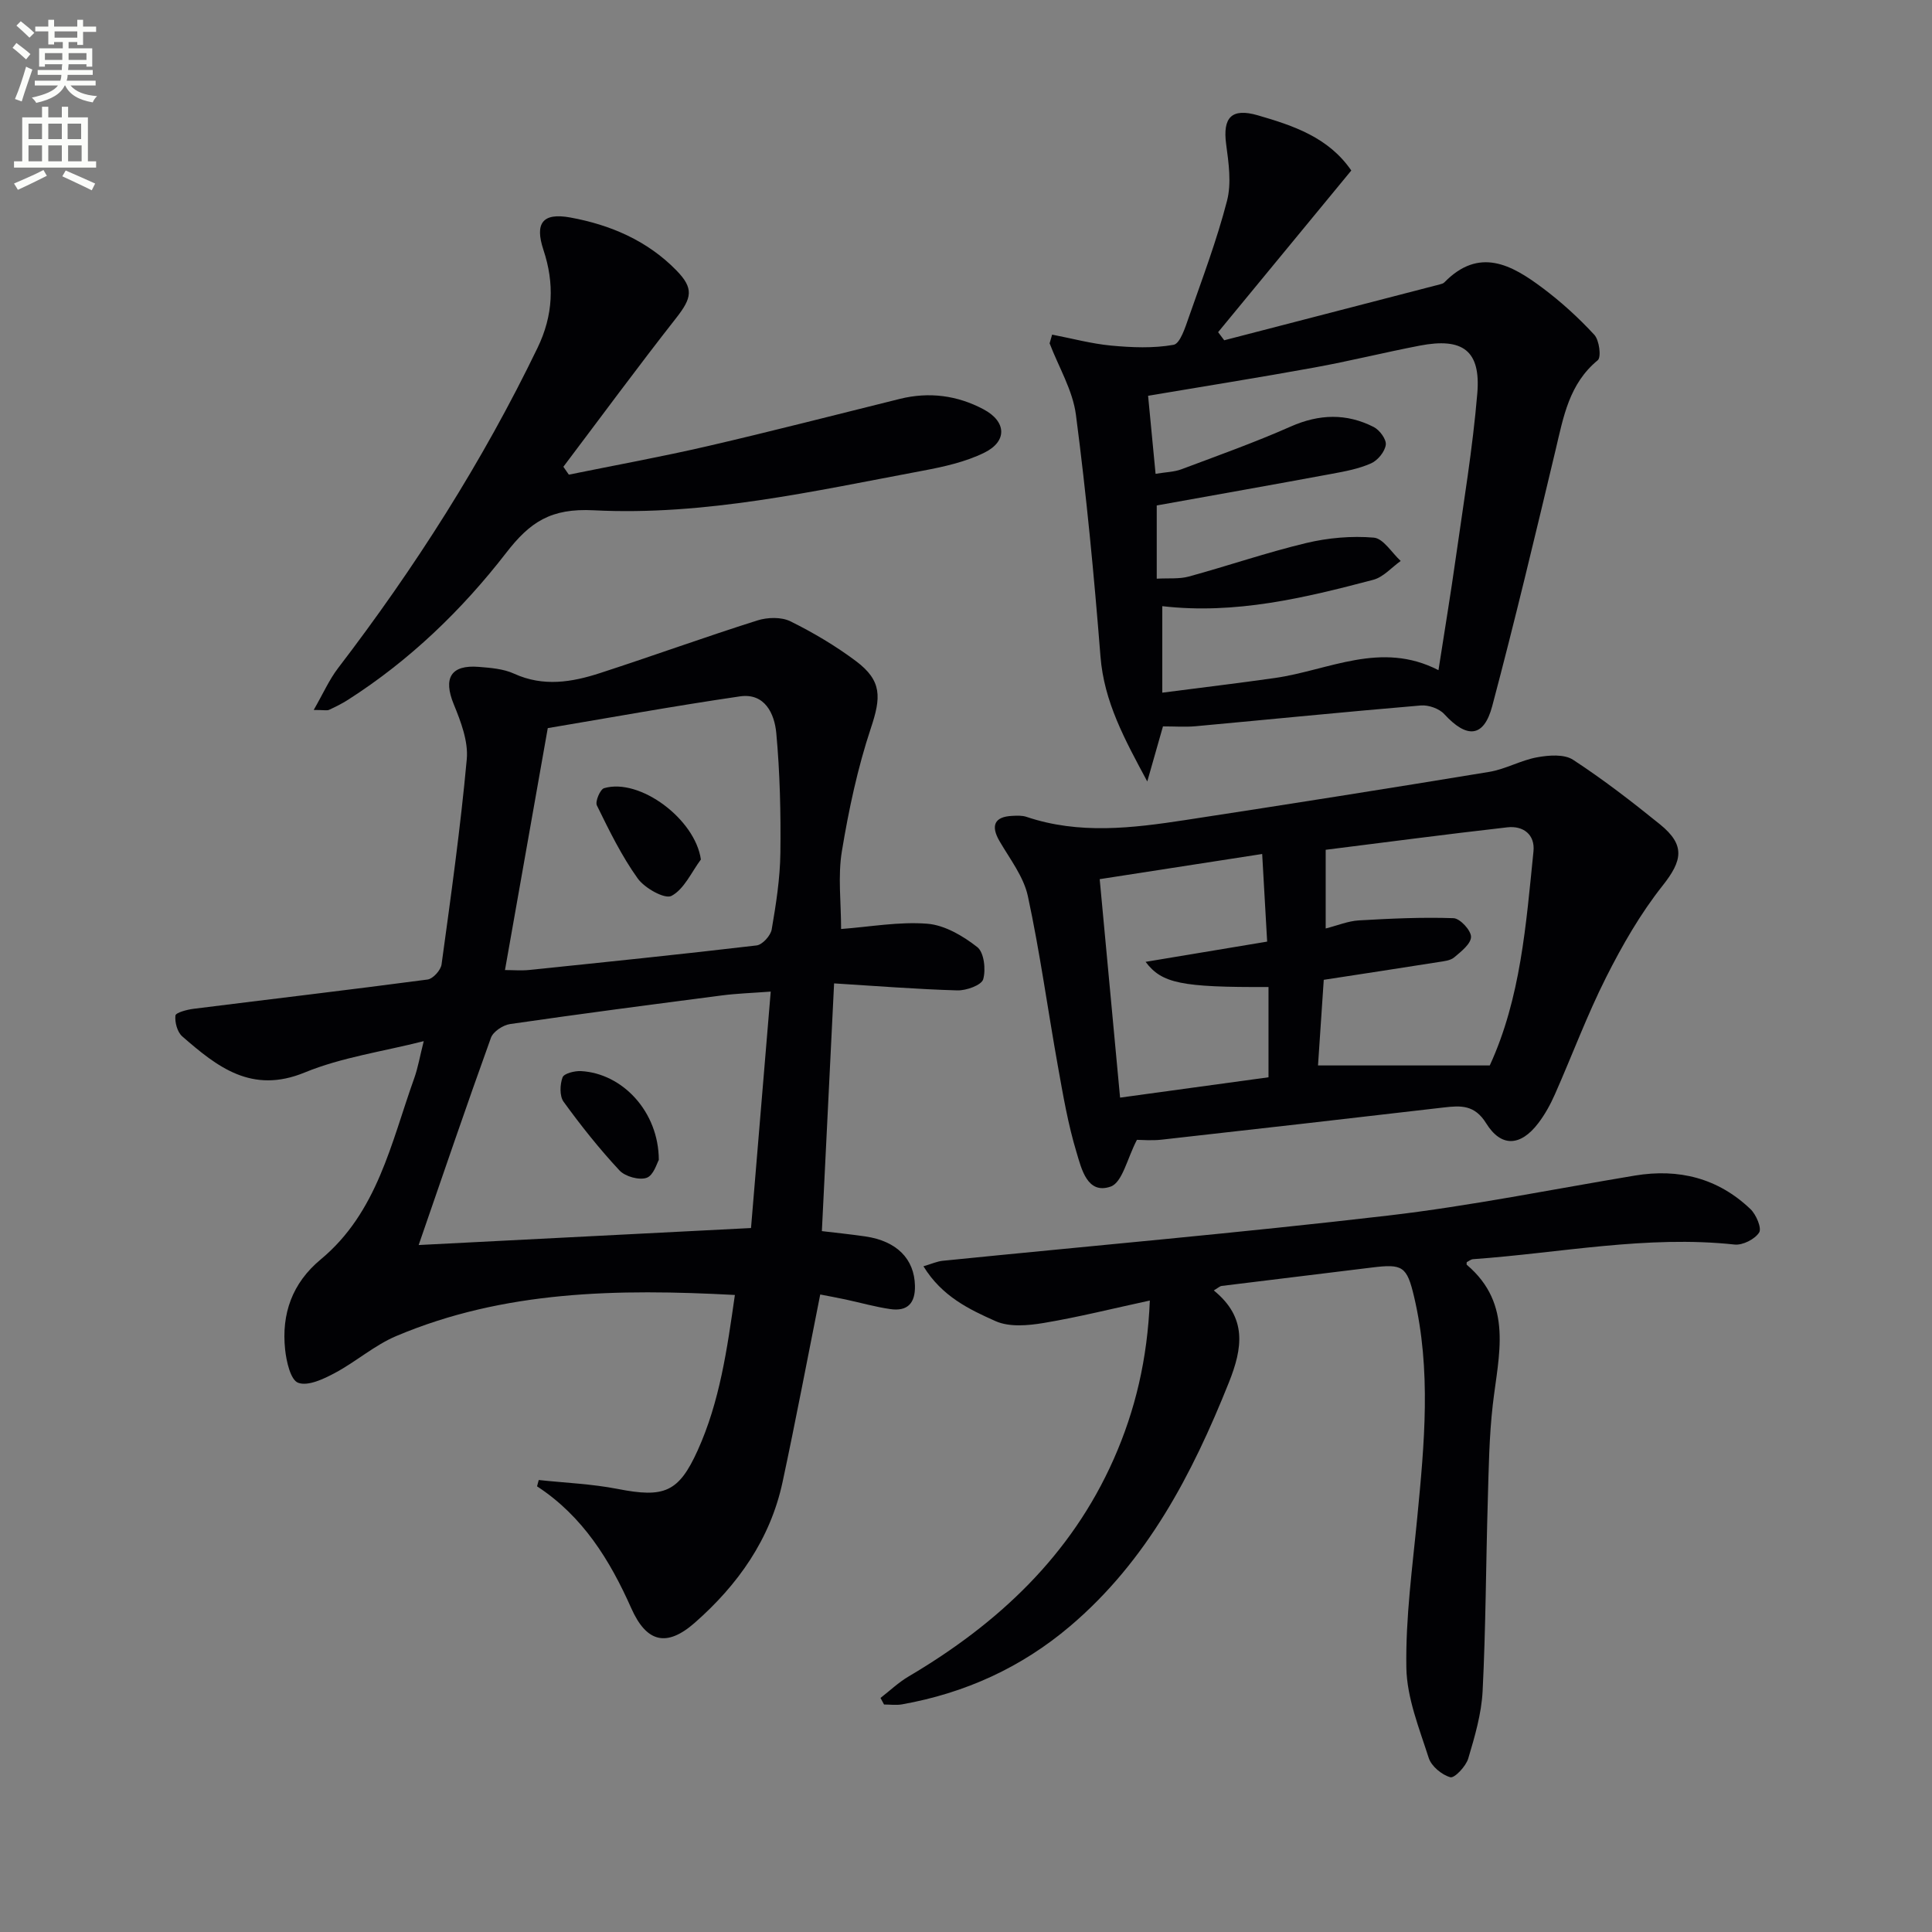
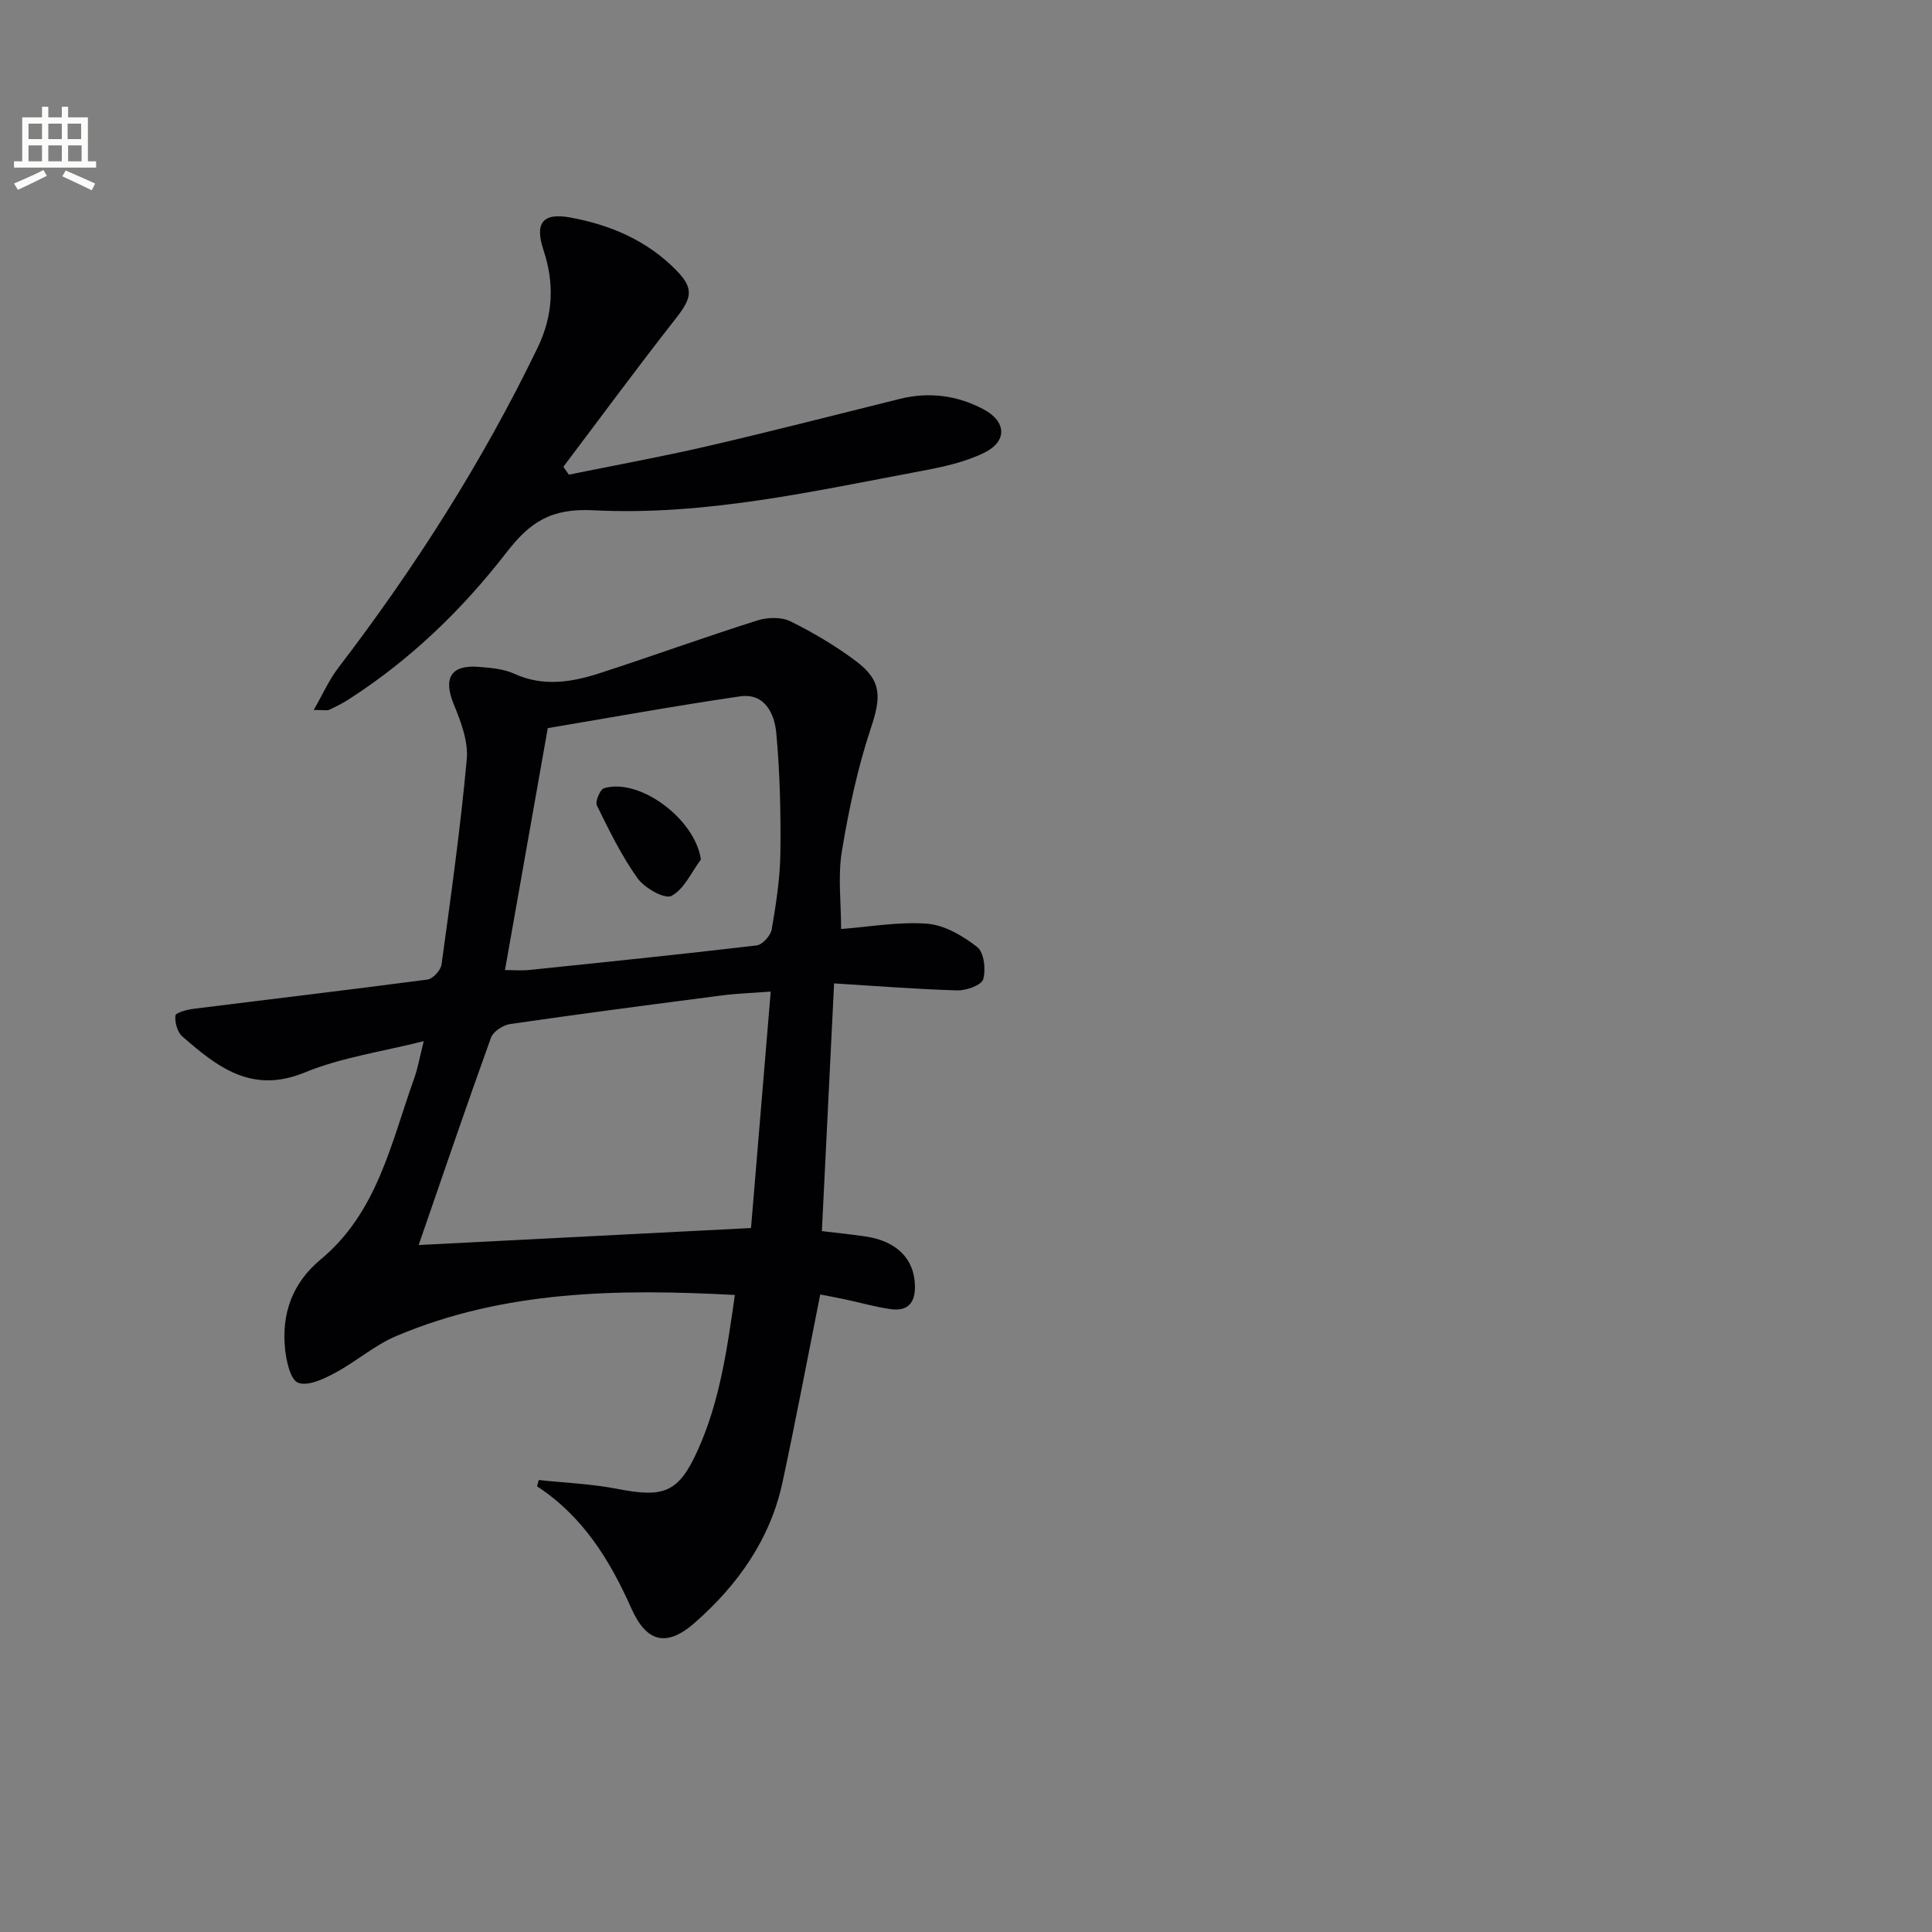
<svg xmlns="http://www.w3.org/2000/svg" enable-background="new 0 0 400 400" viewBox="0 0 400 400">
  <rect x="0" y="0" width="400" height="400" fill="#808080" stroke="none" />
-   <path d="m2.6 9.9.8-1c.9.7 1.9 1.4 2.9 2.3l-.9 1.1c-1.1-1-2-1.8-2.8-2.4zm.5 10.6c.9-2.1 1.6-4.3 2.3-6.7.4.2.8.4 1.3.6-.7 2.1-1.5 4.3-2.2 6.6zm.3-15.2.9-.9c1 .8 2 1.6 2.8 2.4l-1 1c-.9-.9-1.8-1.7-2.7-2.5zm12.6-1.2h1.2v1.4h2.7v1.1h-2.7v2.7h-1.2v-.6h-1.8v1.3h4.9v3.8h-1.2v-.5h-3.7c0 .4-.1.9-.1 1.2h5.1v1h-5.2c0 .5-.1.9-.2 1.2h6v1h-5.2c1.1 1.3 2.9 2 5.5 2.2-.4.4-.7.8-.9 1.3-2.9-.5-4.8-1.6-5.7-3.5h-.1c-.8 1.7-2.7 2.9-5.9 3.6-.2-.4-.6-.8-.9-1.1 2.8-.6 4.6-1.4 5.4-2.5h-4.8v-1h5.3c.1-.3.2-.7.2-1.2h-4.9v-1h5c0-.4 0-.8.1-1.2h-3.6v.5h-1.2v-3.8h4.9v-1.3h-1.8v.5h-1.2v-2.7h-2.7v-1h2.7v-1.4h1.2v1.4h4.8zm-6.7 8.3h3.6c0-.4 0-.9 0-1.4h-3.6zm1.9-4.6h4.8v-1.3h-4.7v1.3zm6.7 3.2h-3.7v1.4h3.7z" fill="#fbfcfa" />
  <path d="m8.7 22.1h1.3v2.2h2.8v-2.2h1.3v2.2h4.1v9.1h1.7v1.3h-17v-1.3h1.7v-9.1h4.1zm.3 13.1.7 1.2c-1.8.9-3.8 1.9-6 2.9-.2-.4-.5-.8-.8-1.3 2.3-1 4.4-1.9 6.1-2.8zm-3.1-6.4h2.8v-3.2h-2.8zm0 4.6h2.8v-3.3h-2.8zm4.1-4.6h2.8v-3.2h-2.8zm0 4.6h2.8v-3.3h-2.8zm3.6 1.9c2.1.9 4.1 1.8 6.1 2.7l-.7 1.4c-2.2-1.1-4.2-2-6.1-2.9zm3.2-9.7h-2.8v3.2h2.8zm-2.7 7.8h2.8v-3.3h-2.8z" fill="#fbfcfa" />
  <g fill="#010104">
    <path d="m174.14 192.34c6.02-.45 12.01-1.56 17.87-1.09 3.6.29 7.38 2.53 10.33 4.84 1.4 1.1 1.8 4.64 1.22 6.66-.36 1.22-3.49 2.35-5.35 2.3-8.45-.24-16.89-.92-25.52-1.45-.85 17.32-1.68 34.01-2.53 51.29 2.5.3 5.76.63 9 1.1 6.54.96 10.14 4.68 10.27 10.18.09 3.68-1.57 5.38-5.12 4.86-3.1-.45-6.14-1.32-9.21-1.98-1.75-.38-3.51-.69-5.28-1.04-2.63 13.19-5.06 26.05-7.8 38.84-2.54 11.83-9.25 21.28-18.17 29.12-5.87 5.16-10.02 4.05-13.16-3.02-4.44-9.99-10.05-19.05-19.5-25.22.12-.44.23-.87.35-1.31 5.45.59 10.98.8 16.35 1.85 9.61 1.88 12.62.73 16.56-7.99 4.55-10.06 6.08-20.84 7.7-32.17-24.31-1.3-47.77-.93-70.08 8.49-4.53 1.91-8.4 5.36-12.79 7.69-2.32 1.24-5.53 2.75-7.55 2-1.57-.58-2.44-4.41-2.7-6.89-.78-7.38 1.47-13.75 7.36-18.64 11.76-9.75 14.58-24.15 19.37-37.52.78-2.18 1.16-4.5 1.97-7.68-8.51 2.16-16.99 3.34-24.65 6.49-10.98 4.51-18.11-1.17-25.35-7.48-1.02-.89-1.56-2.91-1.41-4.31.06-.61 2.4-1.23 3.77-1.4 16.15-2.03 32.31-3.92 48.44-6.06 1.12-.15 2.73-1.94 2.89-3.13 1.94-14.14 3.92-28.28 5.22-42.48.34-3.7-1.23-7.8-2.7-11.39-2.21-5.39-.62-8.2 5.19-7.73 2.47.2 5.11.4 7.31 1.41 6.05 2.76 11.98 1.77 17.83-.14 10.87-3.53 21.62-7.43 32.52-10.88 2.1-.67 4.98-.75 6.86.18 4.74 2.34 9.37 5.09 13.6 8.26 5.4 4.06 5.17 7.51 3.06 13.83-2.75 8.27-4.59 16.91-6.01 25.52-.85 5.14-.16 10.53-.16 16.09zm-87.46 65.43c22.84-1.17 45.51-2.33 68.81-3.52 1.34-16.08 2.7-32.35 4.08-48.95-3.87.29-7 .39-10.1.79-14.63 1.9-29.27 3.81-43.87 5.93-1.46.21-3.5 1.56-3.96 2.85-5.07 14.06-9.88 28.2-14.96 42.9zm17.87-56.93c1.72 0 3.38.15 5.02-.02 15.7-1.62 31.4-3.23 47.08-5.08 1.19-.14 2.9-2.02 3.12-3.3.9-5.23 1.73-10.54 1.8-15.83.1-8.28-.09-16.61-.85-24.85-.37-3.97-2.35-8.34-7.54-7.58-13.69 2-27.31 4.48-39.77 6.57-3.13 17.61-5.97 33.72-8.86 50.09z" />
-     <path d="m217.83 69.28c4.07.78 8.11 1.88 12.21 2.27 4.29.4 8.73.59 12.93-.16 1.37-.24 2.43-3.63 3.17-5.74 2.79-7.97 5.79-15.91 7.9-24.07.95-3.66.34-7.86-.18-11.73-.74-5.55 1.14-7.54 6.54-5.98 7.39 2.14 14.66 4.57 19.37 11.43-9.16 11.12-18.37 22.3-27.57 33.47.42.56.84 1.12 1.26 1.68 14.89-3.86 29.79-7.72 44.68-11.58.32-.08.69-.19.9-.41 7.21-7.38 13.93-3.64 20.32 1.15 3.85 2.88 7.46 6.17 10.72 9.7 1.04 1.12 1.48 4.64.72 5.27-5.93 4.87-7.1 11.71-8.72 18.53-4.23 17.73-8.45 35.47-13.13 53.08-1.74 6.55-5.25 6.76-9.93 1.66-1.05-1.15-3.26-1.92-4.84-1.79-15.56 1.31-31.11 2.87-46.66 4.3-2.11.19-4.24.03-6.74.03-.97 3.41-1.95 6.86-3.25 11.41-4.7-8.76-8.95-16.49-9.69-25.91-1.32-16.7-2.91-33.39-5.08-50-.66-5.09-3.57-9.88-5.45-14.81.17-.61.34-1.21.52-1.8zm79.99 69.47c1.28-8.26 2.53-15.76 3.59-23.29 1.6-11.33 3.5-22.64 4.45-34.03.74-8.84-3.01-11.59-11.92-9.87-7.33 1.41-14.58 3.22-21.92 4.55-11.21 2.04-22.47 3.83-34.32 5.83.5 5.24 1 10.45 1.55 16.16 2.16-.36 3.84-.38 5.32-.93 7.59-2.85 15.25-5.58 22.66-8.86 5.9-2.61 11.56-2.77 17.19.1 1.22.62 2.65 2.56 2.49 3.69-.2 1.43-1.66 3.22-3.04 3.83-2.53 1.13-5.37 1.66-8.13 2.17-12.03 2.23-24.07 4.36-36.25 6.55v15.16c2.46-.14 4.67.1 6.66-.45 8.12-2.22 16.1-4.97 24.28-6.93 4.52-1.08 9.38-1.51 13.99-1.12 1.98.16 3.73 3.13 5.58 4.83-1.88 1.34-3.59 3.35-5.68 3.9-14.25 3.76-28.58 7.21-43.68 5.46v17.91c8.24-1.07 15.8-1.97 23.32-3.04 11.14-1.59 21.92-7.77 33.86-1.62z" />
-     <path d="m235.39 235.99c-2.01 3.82-3 8.82-5.44 9.68-4.85 1.7-6.05-3.71-7.06-7.07-1.76-5.8-2.79-11.84-3.86-17.83-2.11-11.74-3.71-23.58-6.22-35.23-.87-4.03-3.71-7.68-5.87-11.39-1.86-3.2-1.06-5.06 2.6-5.23.99-.05 2.06-.11 2.98.2 10.91 3.68 21.92 2.34 32.9.66 20.98-3.21 41.95-6.52 62.9-9.97 3.39-.56 6.55-2.41 9.93-3.02 2.41-.44 5.59-.69 7.43.51 6.25 4.08 12.19 8.67 18 13.37 5.3 4.3 4.65 7.51.54 12.7-4.59 5.79-8.36 12.36-11.7 18.99-3.95 7.84-7.02 16.13-10.58 24.18-.93 2.11-2.07 4.19-3.47 6.02-3.65 4.78-7.66 5.03-10.78 0-2.39-3.85-5.24-3.68-8.77-3.27-19.45 2.26-38.9 4.49-58.37 6.66-2.08.24-4.21.04-5.16.04zm39.08-43.76c2.49-.63 4.64-1.54 6.85-1.67 6.53-.38 13.09-.69 19.62-.46 1.34.05 3.62 2.51 3.62 3.86 0 1.44-2.05 3.05-3.48 4.25-.8.68-2.15.8-3.29.98-7.82 1.24-15.64 2.43-23.72 3.67-.42 6.24-.84 12.42-1.19 17.73h35.56c6.4-13.91 7.51-29.18 9.05-44.33.35-3.47-2.12-5.35-5.42-4.97-12.8 1.45-25.58 3.15-37.6 4.65zm-13.15-15.42c-11.45 1.77-22.32 3.46-33.64 5.21 1.36 14.62 2.79 29.86 4.22 45.23 10.87-1.49 20.92-2.87 30.73-4.21 0-6.84 0-12.77 0-18.69-18.06.08-22.08-.75-25.45-5.21 8.5-1.41 17.02-2.83 25.17-4.19-.39-6.91-.71-12.5-1.03-18.14z" />
-     <path d="m251.3 267.17c6.95 5.64 5.97 11.93 3.13 19.05-7.62 19.05-16.91 36.9-32.87 50.45-10.1 8.58-21.78 13.88-34.81 16.2-1.2.21-2.48.03-3.72.03-.24-.45-.49-.91-.73-1.36 1.94-1.5 3.74-3.23 5.84-4.46 18.49-10.91 33.6-25.02 42.44-44.98 4.47-10.1 6.98-20.7 7.48-32.84-7.64 1.65-14.77 3.44-21.99 4.65-3.24.54-7.09.88-9.92-.37-5.46-2.43-11.13-5.12-14.96-11.37 1.73-.51 2.85-1.03 4.01-1.14 30.73-3.1 61.51-5.78 92.19-9.36 17.12-2 34.07-5.45 51.09-8.28 9.1-1.51 17.22.53 23.93 6.94 1.19 1.13 2.38 3.95 1.8 4.85-.89 1.39-3.41 2.67-5.08 2.49-18.23-1.96-36.12 1.75-54.15 3.03-.46.03-.89.41-1.31.62 0 .22-.07.47.01.54 9.68 8.2 6.57 18.67 5.39 28.94-.76 6.59-.85 13.27-1.04 19.92-.39 13.13-.41 26.28-1.07 39.4-.24 4.71-1.62 9.41-2.98 13.97-.48 1.61-2.84 4.1-3.7 3.87-1.77-.49-3.93-2.28-4.48-4-1.96-6.13-4.53-12.44-4.63-18.72-.17-10.34 1.26-20.73 2.26-31.07 1.48-15.25 2.91-30.49-.65-45.65-1.5-6.38-2.38-6.88-8.77-6.09-10.36 1.28-20.73 2.53-31.09 3.81-.28.01-.54.28-1.62.93z" />
    <path d="m64.95 146.99c1.98-3.45 3.22-6.28 5.04-8.66 15.91-20.78 29.91-42.73 41.31-66.33 3.26-6.75 3.51-13.34 1.21-20.27-1.82-5.5-.2-7.75 5.56-6.7 8.29 1.51 15.94 4.78 21.96 10.94 3.67 3.75 3.22 5.71-.02 9.85-7.96 10.14-15.6 20.53-23.37 30.82.38.54.75 1.08 1.13 1.63 9.64-1.96 19.32-3.72 28.9-5.94 13.24-3.07 26.41-6.47 39.61-9.74 6.07-1.51 11.93-.74 17.38 2.17 4.72 2.52 4.92 6.61.14 8.96-3.94 1.94-8.45 2.93-12.82 3.75-22.52 4.22-45.08 9.35-68.06 8.18-8.89-.46-13.19 2.44-18.1 8.78-9.18 11.87-20 22.29-32.76 30.45-1.25.8-2.6 1.47-3.95 2.09-.42.18-.99.02-3.16.02z" />
-     <path d="m136.4 240.15c-.36.59-1.07 3.19-2.51 3.7-1.56.55-4.46-.26-5.64-1.53-4.16-4.47-7.98-9.27-11.56-14.21-.86-1.18-.77-3.56-.22-5.05.3-.82 2.51-1.37 3.82-1.3 8.6.47 16.08 8.41 16.11 18.39z" />
    <path d="m145.11 177.95c-1.96 2.63-3.46 6.14-6.08 7.53-1.38.74-5.57-1.6-7.01-3.62-3.34-4.67-5.9-9.92-8.44-15.1-.4-.8.67-3.34 1.5-3.58 7.41-2.16 18.86 6.43 20.03 14.77z" />
  </g>
</svg>